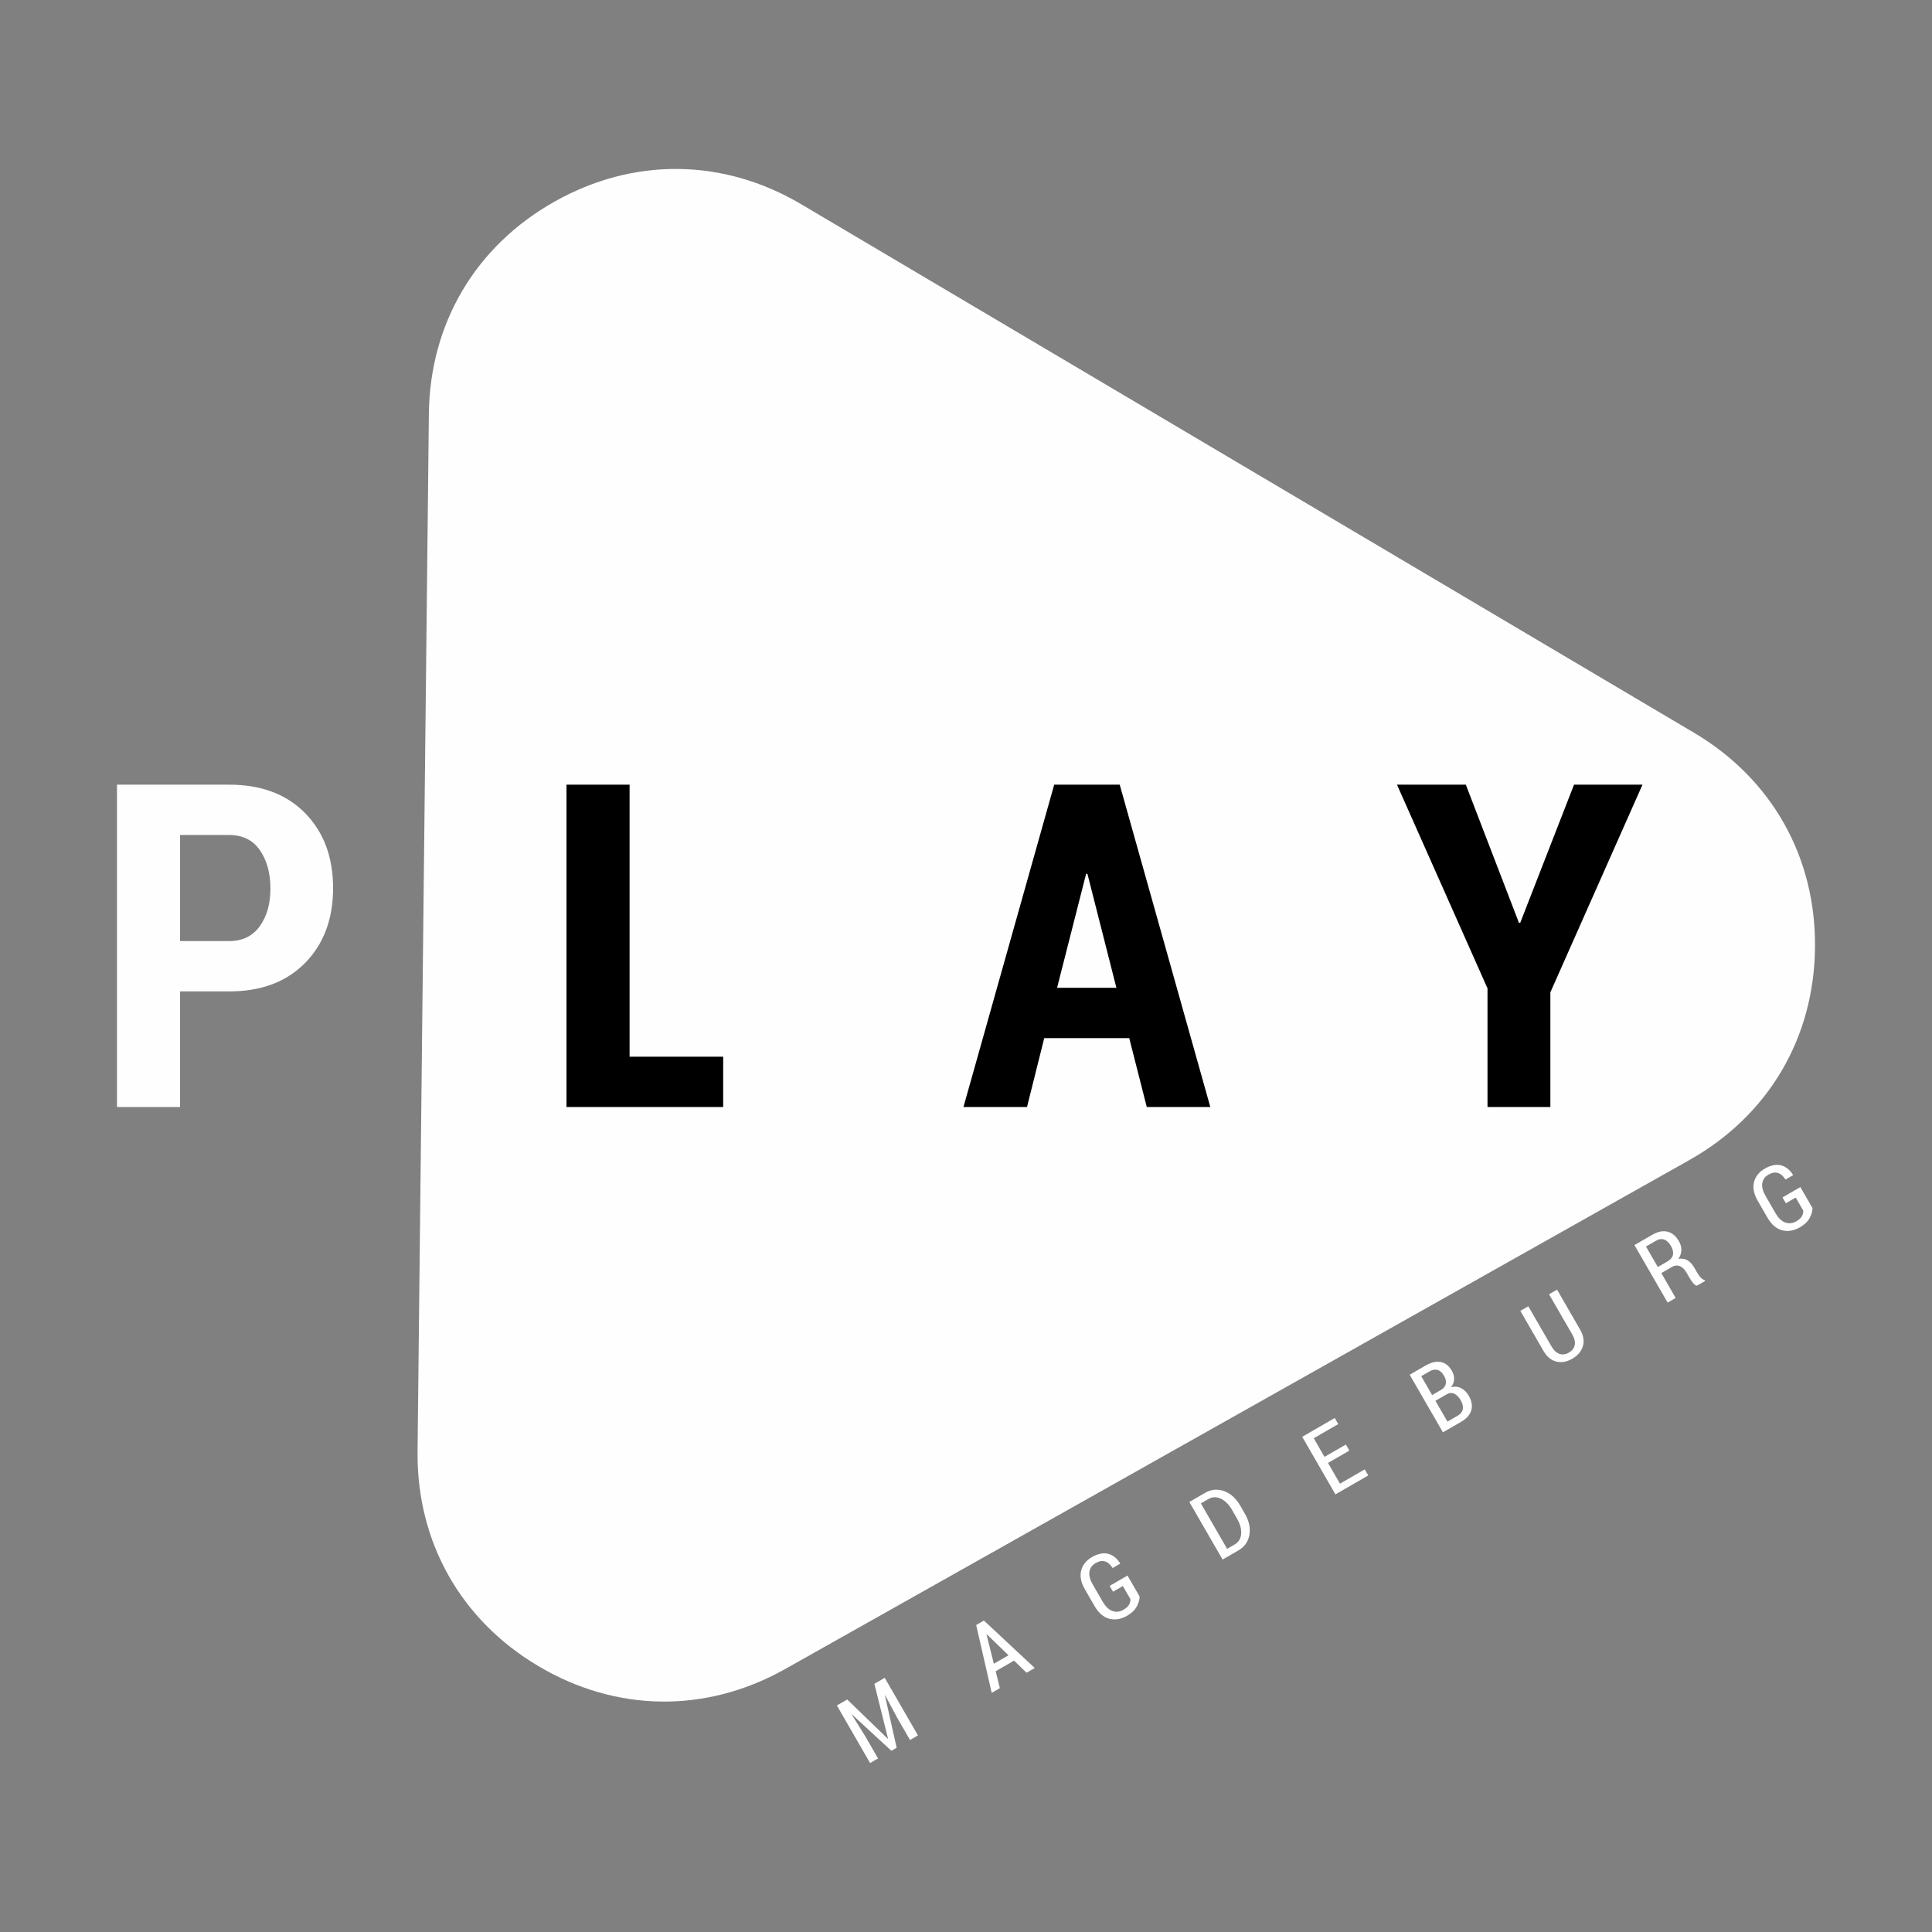
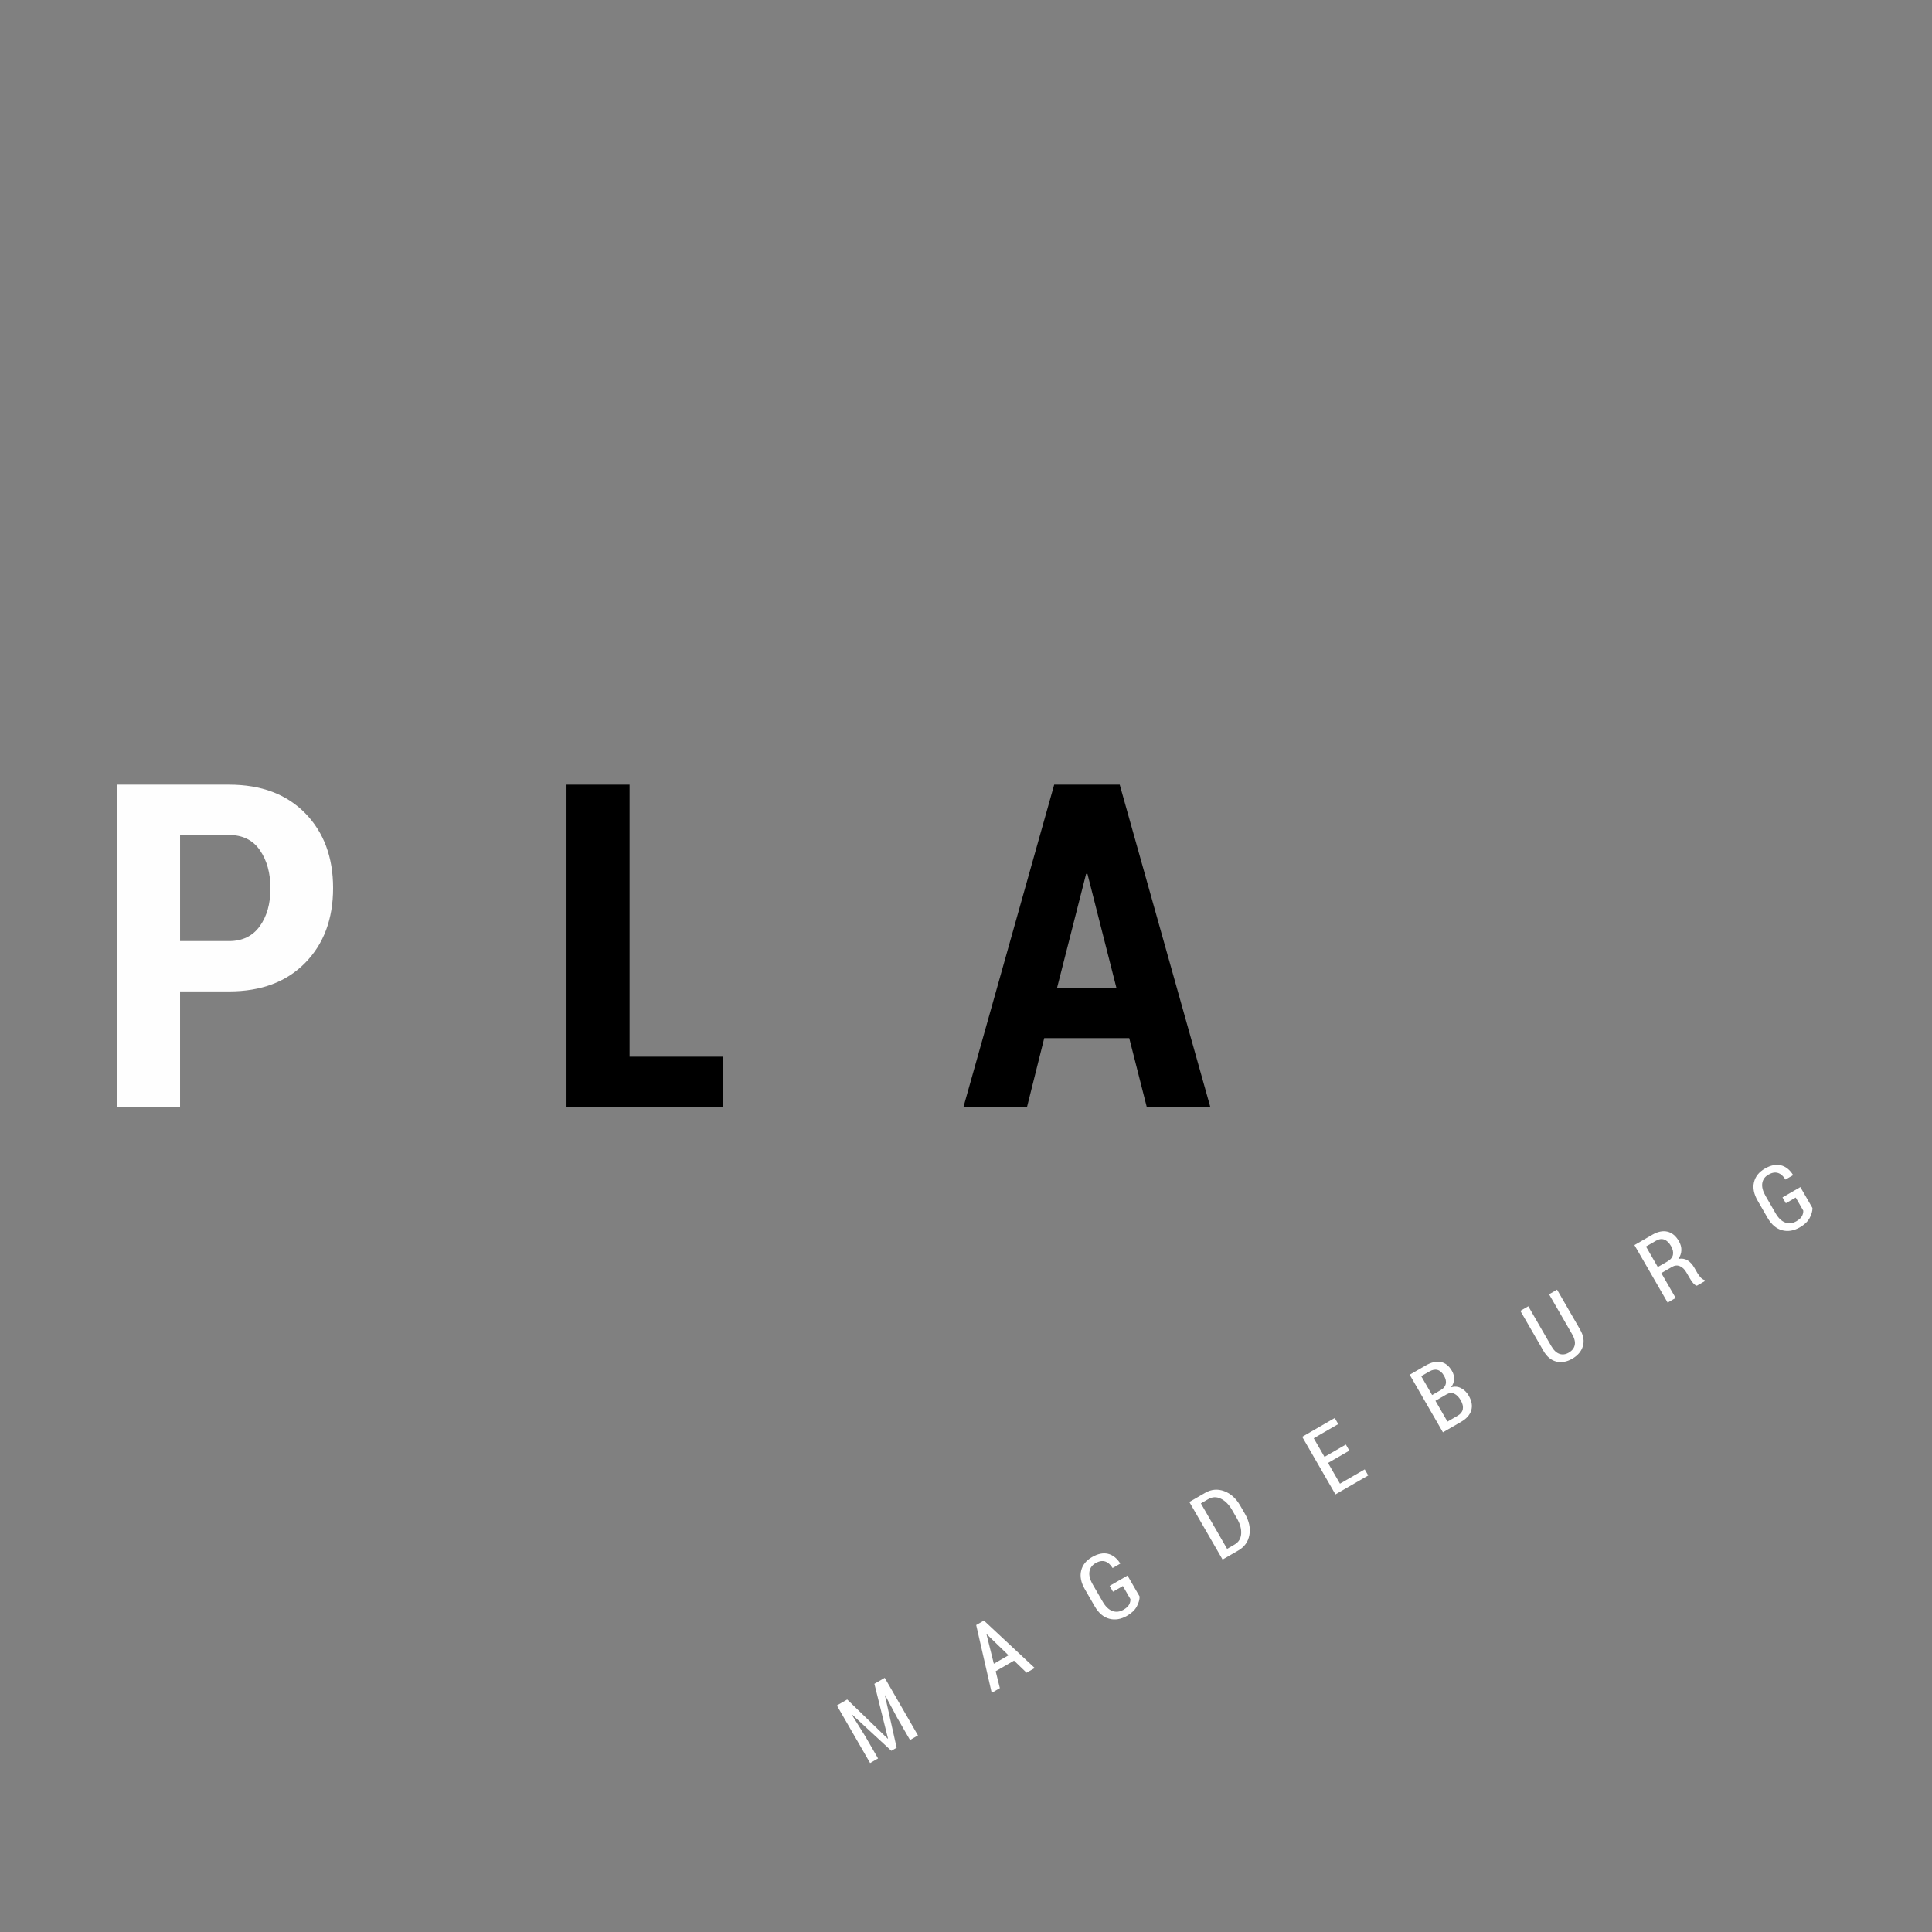
<svg xmlns="http://www.w3.org/2000/svg" xml:space="preserve" width="512px" height="512px" version="1.1" style="shape-rendering:geometricPrecision; text-rendering:geometricPrecision; image-rendering:optimizeQuality; fill-rule:evenodd; clip-rule:evenodd" viewBox="0 0 512 512">
  <rect x="0" y="0" width="512" height="512" fill="#808080" stroke="none" />
  <defs>
    <style type="text/css">
   
    .fil0 {fill:none}
    .fil1 {fill:#FEFEFE}
    .fil3 {fill:#FEFEFE;fill-rule:nonzero}
    .fil2 {fill:black;fill-rule:nonzero}
    .fil4 {fill:white;fill-rule:nonzero}
   
  </style>
  </defs>
  <g id="Ebene_x0020_1">
    <rect class="fil0" width="512" height="512" />
-     <path class="fil1" d="M447.685 307.433l-118.406 66.653 -121.157 68.199c-20.923,11.779 -44.725,11.519 -65.387,-0.713 -20.661,-12.231 -32.338,-32.973 -32.076,-56.983l1.48 -135.869 1.516 -139.023c0.261,-24.009 12.387,-44.493 33.31,-56.271 20.924,-11.778 44.725,-11.519 65.387,0.712l116.927 69.217 119.641 70.825c20.661,12.231 32.338,32.973 32.076,56.983 -0.262,24.009 -12.388,44.492 -33.311,56.27z" />
-     <polygon class="fil2" points="402.535,244.551 402.875,244.551 417.133,207.945 435.276,207.945 410.865,262.974 410.865,293.372 394.205,293.372 394.205,261.933 370.214,207.945 388.457,207.945 " />
    <path class="fil2" d="M280.136 261.772l15.72 0 -7.67 -30.178 -0.36 0 -7.69 30.178zm19.124 13.337l-22.528 0 -4.566 18.263 -16.841 0 24.05 -85.427 17.362 0 24.01 85.427 -16.841 0 -4.646 -18.263z" />
    <polygon class="fil2" points="166.848,280.036 191.65,280.036 191.65,293.372 150.127,293.372 150.127,207.945 166.848,207.945 " />
    <path class="fil3" d="M47.721 249.398l12.976 0c3.544,0 6.268,-1.323 8.151,-3.946 1.881,-2.623 2.822,-5.947 2.822,-9.993 0,-4.085 -0.941,-7.469 -2.802,-10.153 -1.843,-2.683 -4.587,-4.024 -8.171,-4.024l-12.976 0 0 28.116zm0 13.336l0 30.638 -16.721 0 0 -85.427 29.697 0c8.531,0 15.239,2.523 20.186,7.569 4.926,5.047 7.389,11.655 7.389,19.825 0,8.21 -2.483,14.839 -7.429,19.865 -4.947,5.026 -11.655,7.53 -20.146,7.53l-12.976 0 0 0z" />
    <path class="fil4" d="M224.516 450.383l10.753 10.396 0.065 -0.037 -3.616 -14.516 2.744 -1.584 8.81 15.261 -2.107 1.217 -3.383 -5.86 -3.199 -5.981 -0.067 0.025 3.108 13.86 -1.403 0.81 -10.432 -9.617 -0.054 0.044 3.58 5.747 3.383 5.86 -2.107 1.217 -8.812 -15.261 2.738 -1.581 -0.001 0zm44.211 -10.299l-4.866 2.809 1.11 4.482 -2.161 1.248 -4.114 -17.973 2.053 -1.185 13.466 12.573 -2.161 1.248 -3.328 -3.202 0.001 0zm-5.351 0.828l3.889 -2.245 -5.759 -5.571 -0.065 0.037 1.936 7.779 -0.001 0zm38.633 -17.821c0.008,0.816 -0.243,1.695 -0.747,2.64 -0.5,0.942 -1.365,1.766 -2.588,2.472 -1.6,0.923 -3.172,1.183 -4.708,0.777 -1.537,-0.406 -2.826,-1.507 -3.861,-3.3l-2.612 -4.524c-1.021,-1.767 -1.347,-3.407 -0.977,-4.912 0.367,-1.505 1.32,-2.704 2.858,-3.592 1.556,-0.898 2.975,-1.193 4.253,-0.886 1.278,0.312 2.354,1.16 3.229,2.543l0.016 0.077 -2.015 1.163c-0.585,-0.94 -1.257,-1.526 -2.008,-1.754 -0.754,-0.233 -1.594,-0.084 -2.517,0.45 -0.925,0.535 -1.467,1.292 -1.622,2.272 -0.15,0.979 0.141,2.104 0.878,3.381l2.63 4.554c0.753,1.302 1.611,2.127 2.58,2.479 0.971,0.35 1.954,0.235 2.945,-0.337 0.726,-0.42 1.219,-0.872 1.477,-1.349 0.262,-0.48 0.375,-0.97 0.352,-1.466l-2.001 -3.466 -2.612 1.507 -0.892 -1.545 4.736 -2.735 3.206 5.552 0 -0.001zm21.988 -9.795l-8.811 -15.261 4.193 -2.42c1.62,-0.936 3.297,-1.088 5.026,-0.456 1.73,0.633 3.148,1.908 4.257,3.829l1.254 2.172c1.113,1.928 1.508,3.794 1.187,5.601 -0.32,1.807 -1.293,3.179 -2.913,4.115l-4.193 2.42 0 0zm-5.753 -14.88l6.952 12.042 1.993 -1.15c1.065,-0.616 1.646,-1.561 1.732,-2.838 0.092,-1.273 -0.286,-2.638 -1.128,-4.094l-1.268 -2.197c-0.835,-1.445 -1.822,-2.445 -2.97,-3.003 -1.145,-0.555 -2.254,-0.525 -3.319,0.09l-1.993 1.15 0.001 0zm39.351 -13.99l-5.66 3.268 3.173 5.494 6.56 -3.788 0.929 1.61 -8.689 5.017 -8.811 -15.261 8.625 -4.979 0.929 1.61 -6.495 3.751 2.85 4.936 5.659 -3.267 0.93 1.61 0 -0.001zm24.798 -4.844l-8.811 -15.262 4.257 -2.457c1.438,-0.831 2.76,-1.136 3.959,-0.918 1.203,0.217 2.201,1.011 2.992,2.381 0.419,0.726 0.606,1.472 0.558,2.239 -0.05,0.767 -0.321,1.468 -0.821,2.099 0.928,-0.292 1.812,-0.225 2.648,0.199 0.842,0.425 1.524,1.095 2.053,2.01 0.811,1.406 1.032,2.705 0.666,3.904 -0.369,1.196 -1.251,2.196 -2.646,3.002l-4.856 2.803 0.001 0zm-1.986 -8.355l3.185 5.516 2.726 -1.574c0.752,-0.434 1.2,-1.004 1.34,-1.703 0.139,-0.708 -0.04,-1.49 -0.542,-2.36 -0.497,-0.862 -1.067,-1.444 -1.711,-1.75 -0.64,-0.306 -1.327,-0.249 -2.053,0.169l-2.945 1.702 0 0zm-0.88 -1.524l2.337 -1.349c0.697,-0.403 1.126,-0.932 1.277,-1.587 0.152,-0.655 -0.001,-1.383 -0.464,-2.184 -0.485,-0.841 -1.058,-1.354 -1.716,-1.533 -0.659,-0.182 -1.392,-0.04 -2.192,0.422l-2.129 1.23 2.887 5.001zm33.107 -27.929l6.103 10.571c0.913,1.581 1.157,3.052 0.742,4.423 -0.418,1.367 -1.355,2.47 -2.818,3.315 -1.438,0.83 -2.844,1.081 -4.219,0.748 -1.377,-0.336 -2.52,-1.289 -3.433,-2.87l-6.103 -10.571 2.107 -1.217 6.106 10.575c0.63,1.091 1.346,1.769 2.156,2.041 0.805,0.27 1.625,0.163 2.456,-0.316 0.869,-0.502 1.396,-1.159 1.585,-1.979 0.188,-0.814 -0.043,-1.792 -0.695,-2.923l-6.106 -10.575 2.118 -1.222 0.001 0zm27.631 -4.391l3.804 6.589 -2.127 1.229 -8.8 -15.239 4.747 -2.741c1.45,-0.837 2.78,-1.109 4.003,-0.818 1.217,0.29 2.231,1.13 3.036,2.526 0.459,0.794 0.677,1.593 0.649,2.396 -0.026,0.807 -0.285,1.572 -0.785,2.309 0.911,-0.183 1.716,-0.061 2.413,0.362 0.694,0.425 1.307,1.091 1.832,2l0.77 1.334c0.27,0.469 0.569,0.879 0.893,1.225 0.33,0.349 0.673,0.57 1.034,0.668l0.141 0.243 -2.189 1.263c-0.371,-0.096 -0.725,-0.354 -1.058,-0.781 -0.339,-0.43 -0.654,-0.902 -0.953,-1.42l-0.746 -1.292c-0.492,-0.854 -1.077,-1.418 -1.754,-1.691 -0.673,-0.275 -1.351,-0.216 -2.027,0.174l-2.884 1.664 0.001 0zm-0.929 -1.61l2.515 -1.452c0.859,-0.496 1.357,-1.094 1.5,-1.796 0.14,-0.701 -0.036,-1.477 -0.528,-2.328 -0.504,-0.873 -1.097,-1.437 -1.773,-1.691 -0.676,-0.253 -1.419,-0.144 -2.231,0.325l-2.619 1.512 3.136 5.43zm40.985 -15.63c0.008,0.815 -0.243,1.695 -0.747,2.639 -0.5,0.943 -1.365,1.766 -2.588,2.473 -1.599,0.923 -3.172,1.182 -4.708,0.776 -1.536,-0.405 -2.826,-1.507 -3.861,-3.299l-2.612 -4.525c-1.021,-1.767 -1.347,-3.406 -0.976,-4.912 0.366,-1.505 1.32,-2.704 2.858,-3.592 1.556,-0.899 2.975,-1.193 4.253,-0.886 1.277,0.311 2.354,1.159 3.229,2.543l0.016 0.076 -2.014 1.163c-0.586,-0.94 -1.258,-1.525 -2.01,-1.754 -0.754,-0.232 -1.593,-0.082 -2.516,0.451 -0.926,0.535 -1.468,1.291 -1.623,2.272 -0.15,0.978 0.141,2.102 0.88,3.38l2.629 4.554c0.752,1.302 1.61,2.127 2.58,2.479 0.97,0.351 1.954,0.235 2.945,-0.336 0.726,-0.42 1.218,-0.872 1.477,-1.349 0.262,-0.48 0.375,-0.97 0.351,-1.466l-2.001 -3.467 -2.612 1.508 -0.892 -1.546 4.736 -2.734 3.206 5.552 0 0z" />
  </g>
</svg>